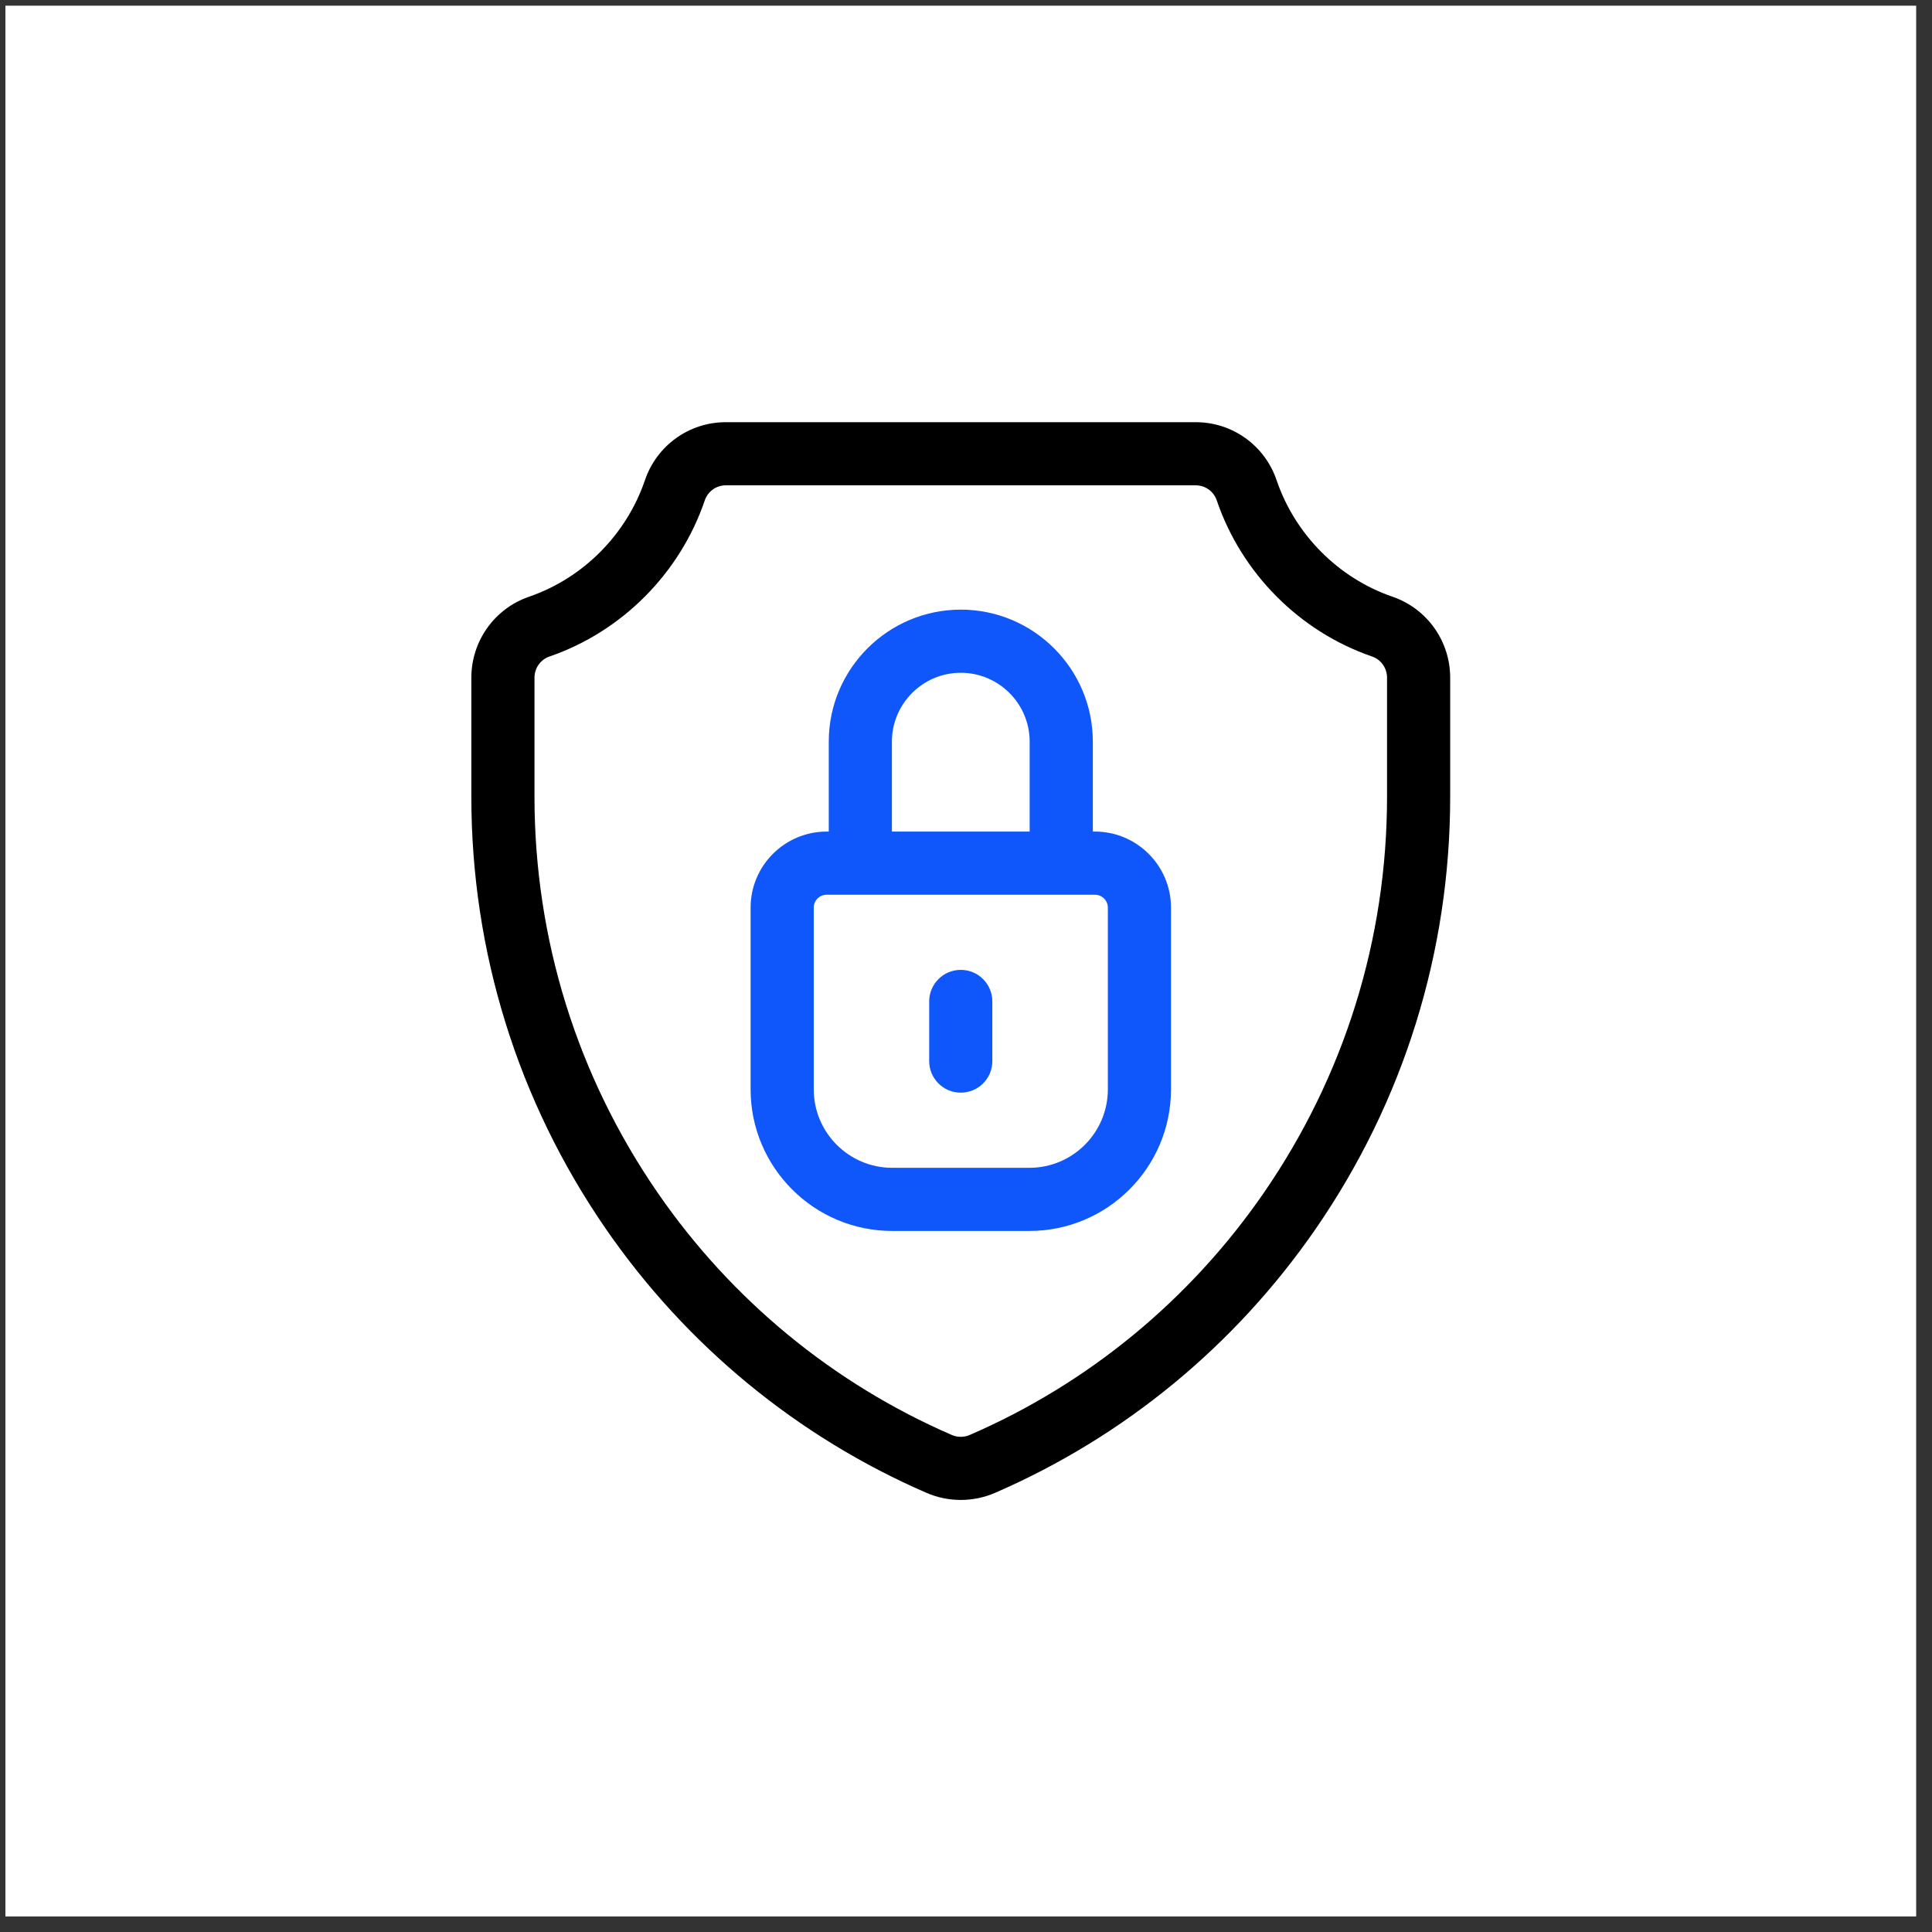
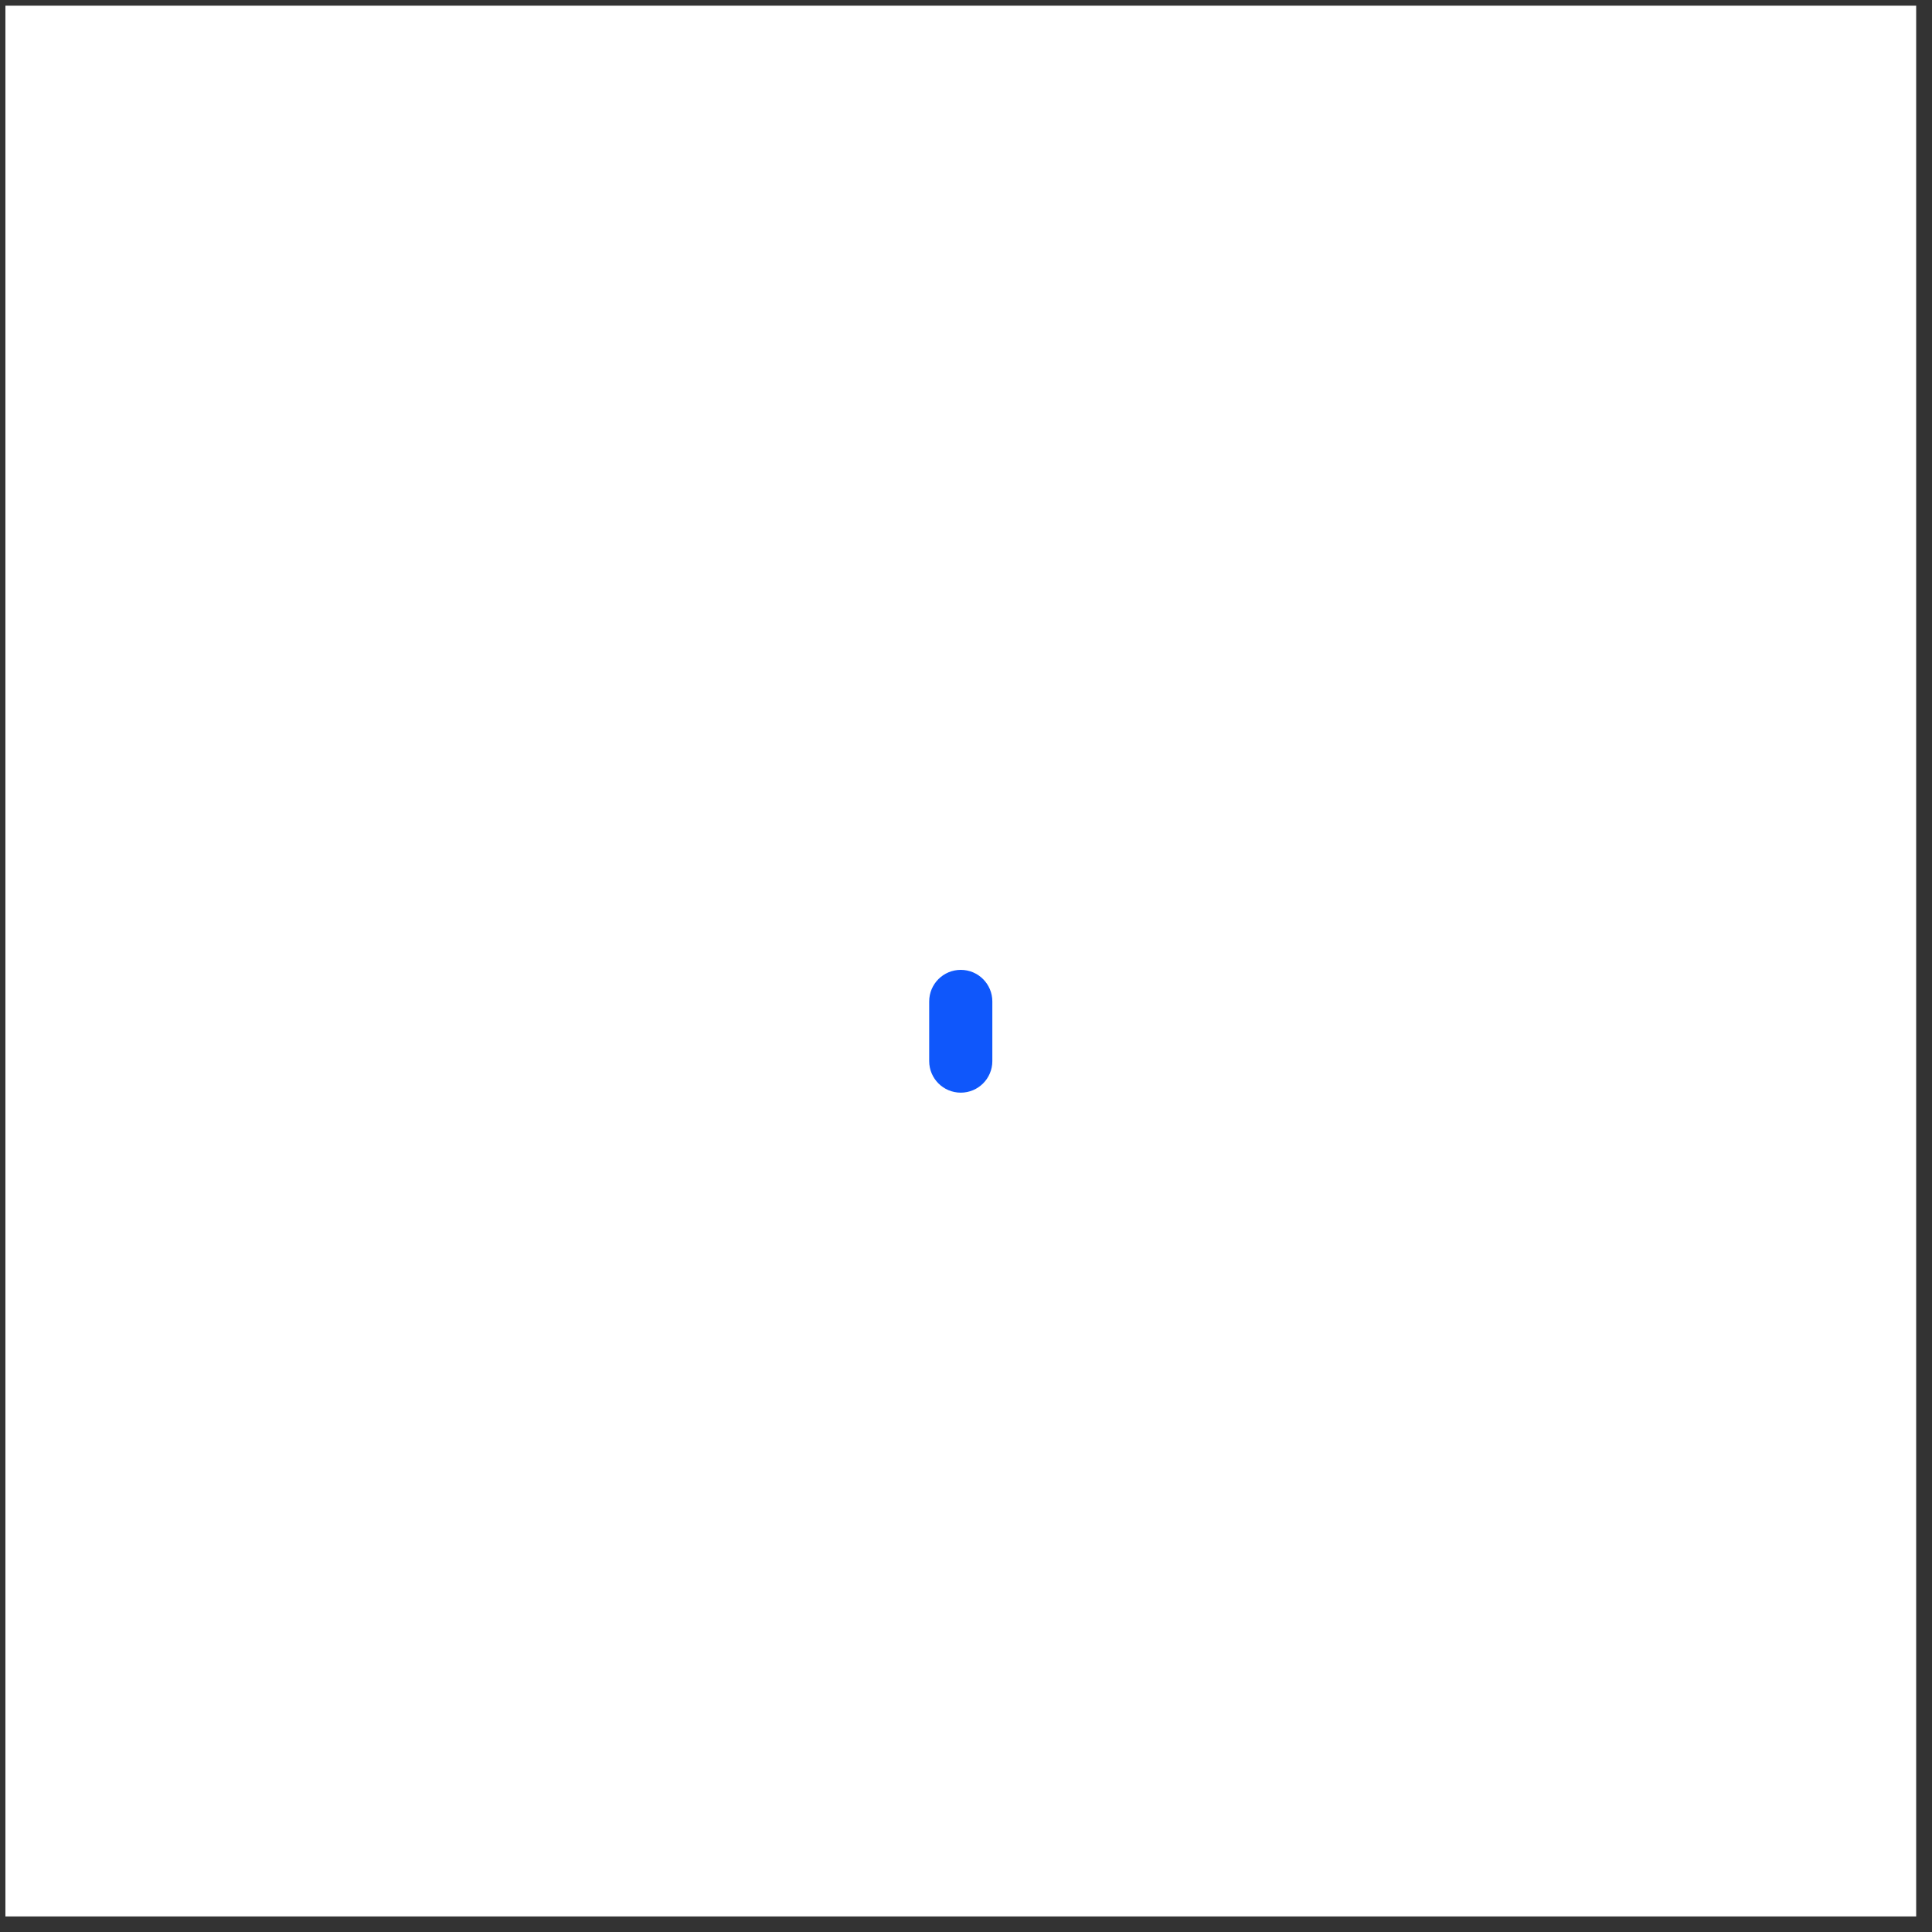
<svg xmlns="http://www.w3.org/2000/svg" width="57" height="57" viewBox="0 0 57 57" fill="none">
  <rect x="0" y="0" width="57" height="57" fill="#333333" stroke="none" />
  <rect x="0.16" y="0.168" width="56.373" height="56.373" fill="white" />
-   <path d="M41.086 17.606C39.488 17.058 38.209 15.771 37.662 14.164C37.315 13.142 36.358 12.456 35.282 12.456H21.41C20.333 12.456 19.377 13.142 19.029 14.164C18.483 15.771 17.203 17.058 15.606 17.606C14.589 17.956 13.906 18.915 13.906 19.994V23.503C13.906 28.082 15.278 32.492 17.874 36.255C20.25 39.697 23.523 42.391 27.34 44.046C27.66 44.184 28.003 44.253 28.346 44.253C28.689 44.253 29.031 44.184 29.351 44.046C33.168 42.392 36.441 39.697 38.817 36.255C41.413 32.492 42.785 28.082 42.785 23.503V19.994C42.785 18.915 42.102 17.956 41.086 17.606ZM40.922 23.503C40.922 27.703 39.664 31.746 37.283 35.197C35.106 38.352 32.107 40.821 28.61 42.336C28.442 42.409 28.249 42.409 28.081 42.336C24.584 40.821 21.585 38.352 19.408 35.197C17.028 31.746 15.769 27.703 15.769 23.503V19.994C15.769 19.711 15.947 19.459 16.211 19.369C18.35 18.634 20.063 16.912 20.793 14.763C20.884 14.498 21.131 14.319 21.41 14.319H35.282C35.56 14.319 35.808 14.498 35.898 14.763C36.629 16.912 38.342 18.634 40.48 19.369C40.744 19.459 40.922 19.711 40.922 19.994V23.503Z" fill="black" />
-   <path d="M32.305 24.534H32.242V21.881C32.242 19.733 30.494 17.986 28.346 17.986C26.199 17.986 24.451 19.733 24.451 21.881V24.534H24.388C23.151 24.534 22.145 25.541 22.145 26.778V32.139C22.145 34.443 24.019 36.317 26.322 36.317H30.37C32.674 36.317 34.548 34.443 34.548 32.139V26.778C34.548 25.541 33.542 24.534 32.305 24.534ZM26.314 21.881C26.314 20.761 27.226 19.849 28.346 19.849C29.467 19.849 30.378 20.761 30.378 21.881V24.534H26.314V21.881ZM32.685 32.139C32.685 33.416 31.647 34.454 30.37 34.454H26.322C25.046 34.454 24.008 33.416 24.008 32.139V26.778C24.008 26.568 24.178 26.398 24.388 26.398H32.305C32.514 26.398 32.685 26.568 32.685 26.778V32.139Z" fill="#0F57FB" />
  <path d="M28.346 28.614C27.831 28.614 27.414 29.031 27.414 29.546V31.306C27.414 31.82 27.831 32.237 28.346 32.237C28.86 32.237 29.277 31.82 29.277 31.306V29.546C29.277 29.031 28.86 28.614 28.346 28.614Z" fill="#0F57FB" />
</svg>